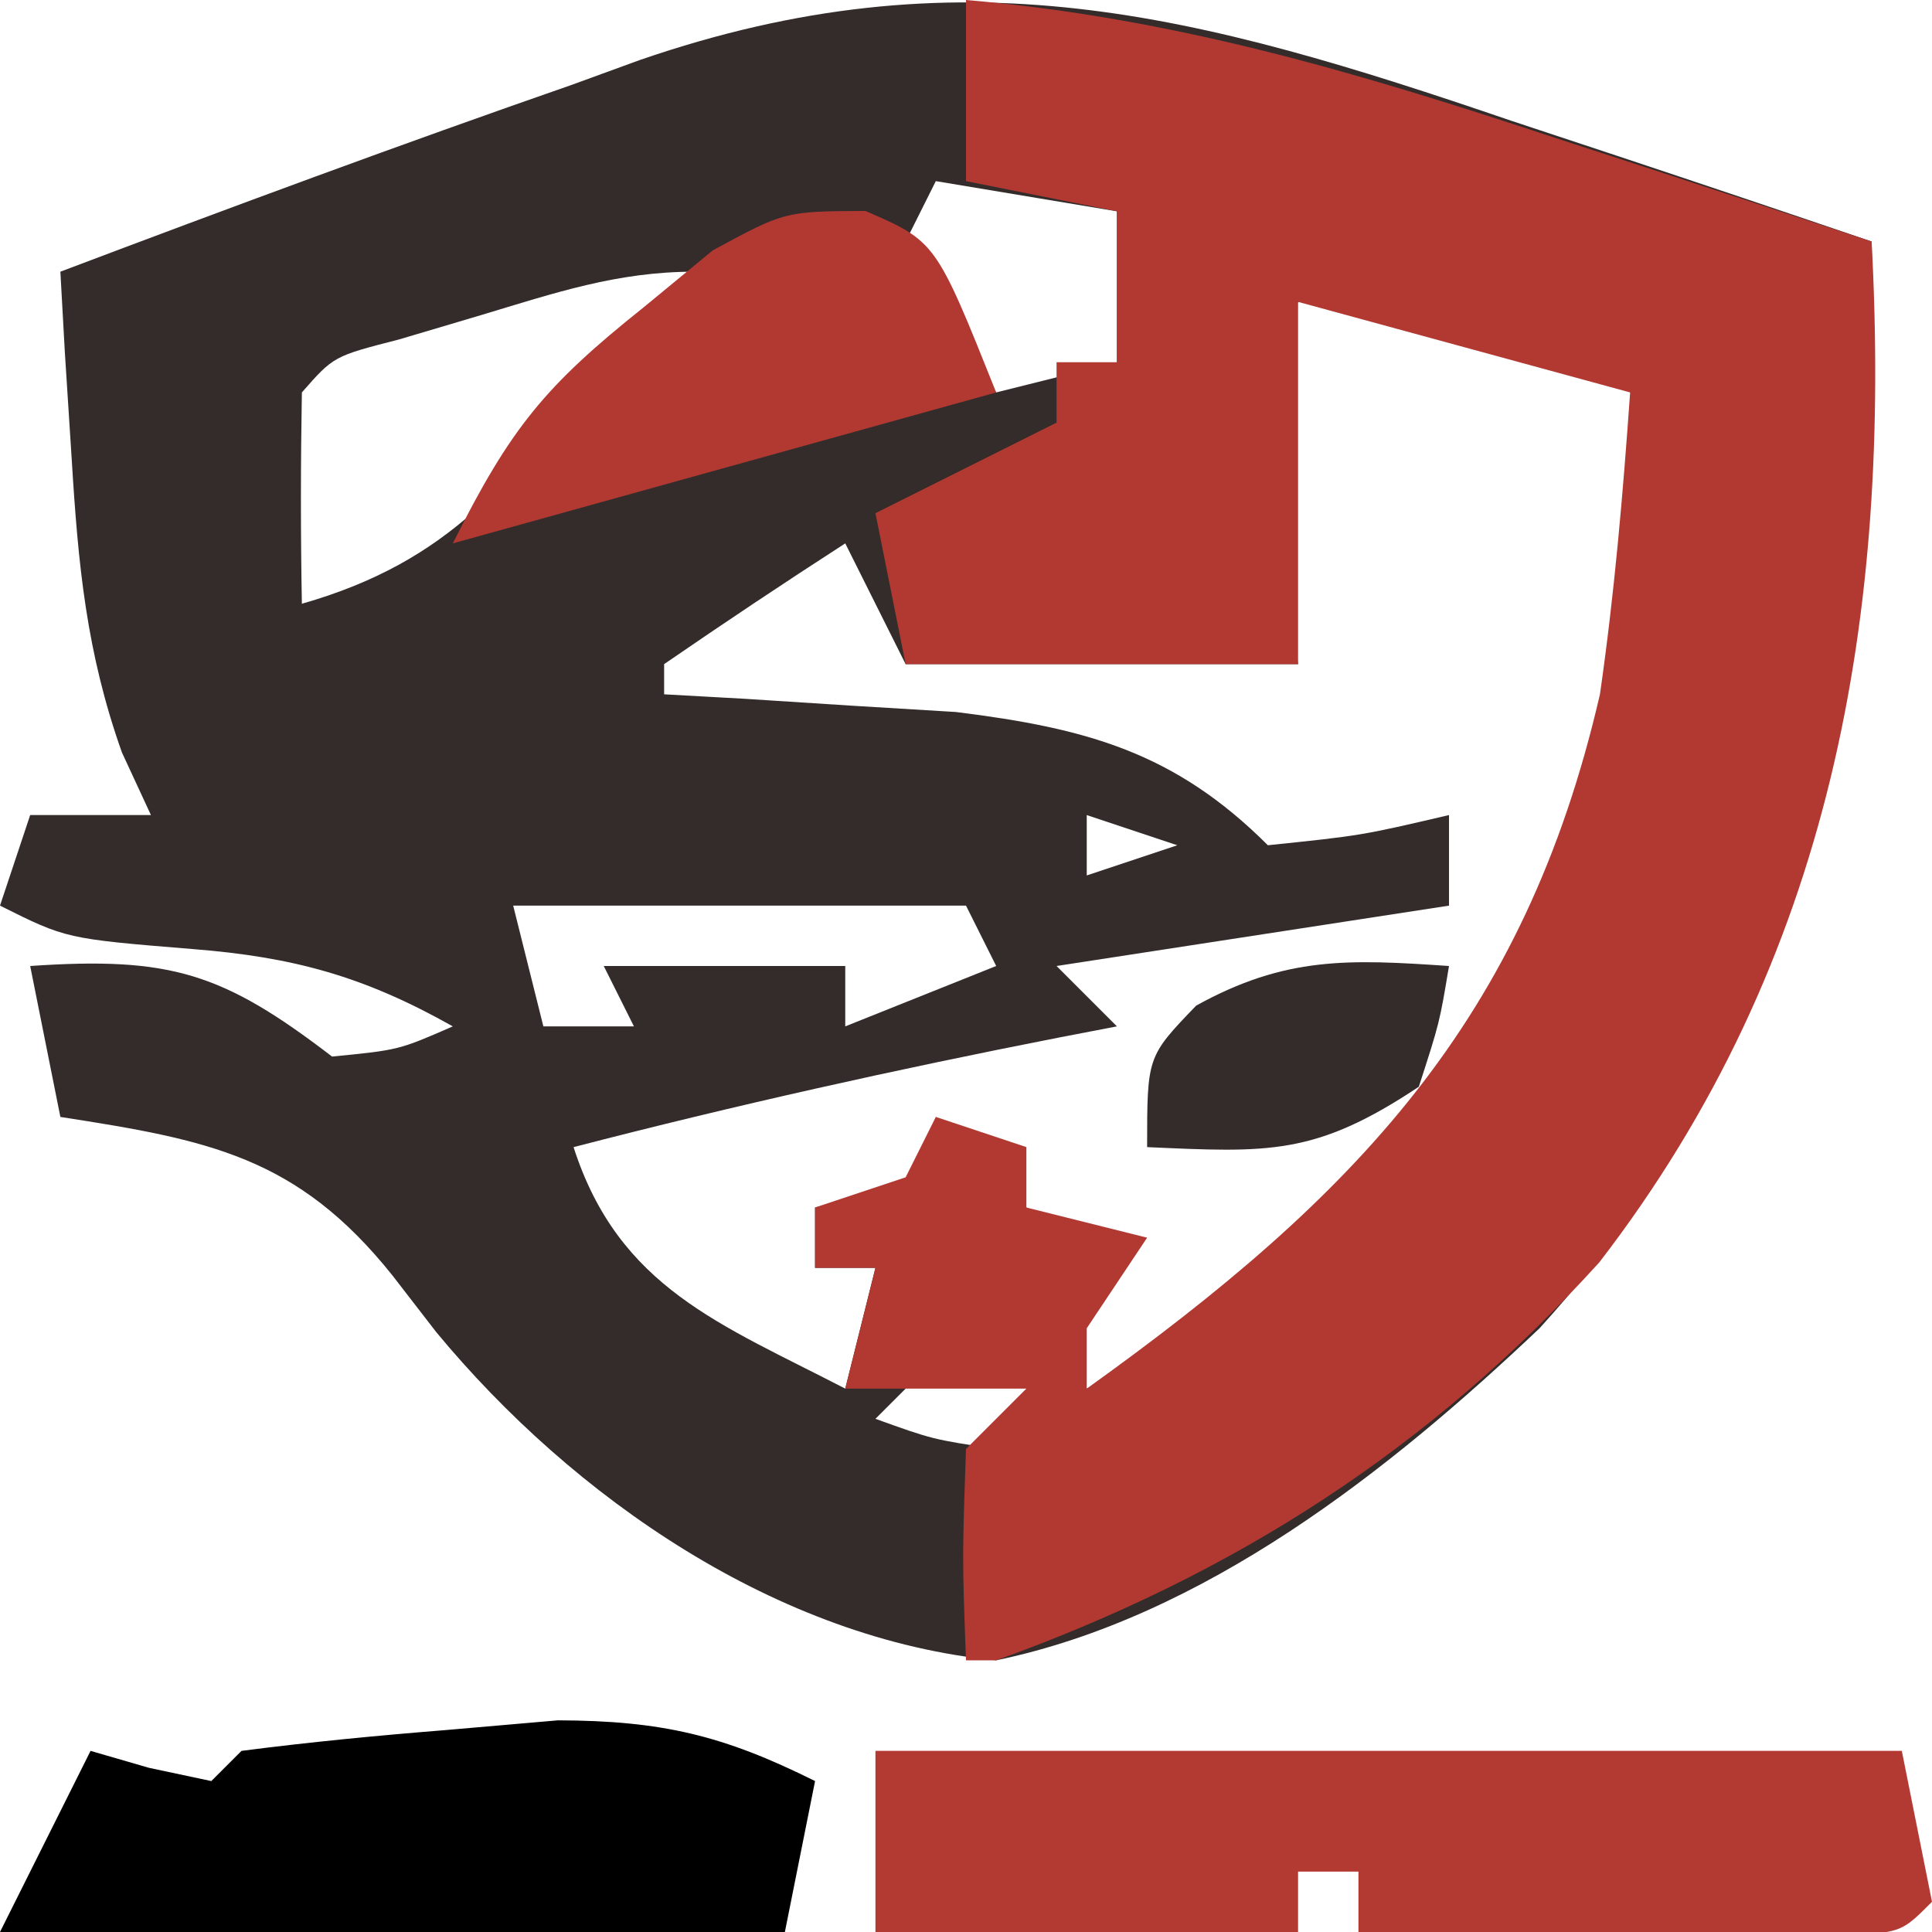
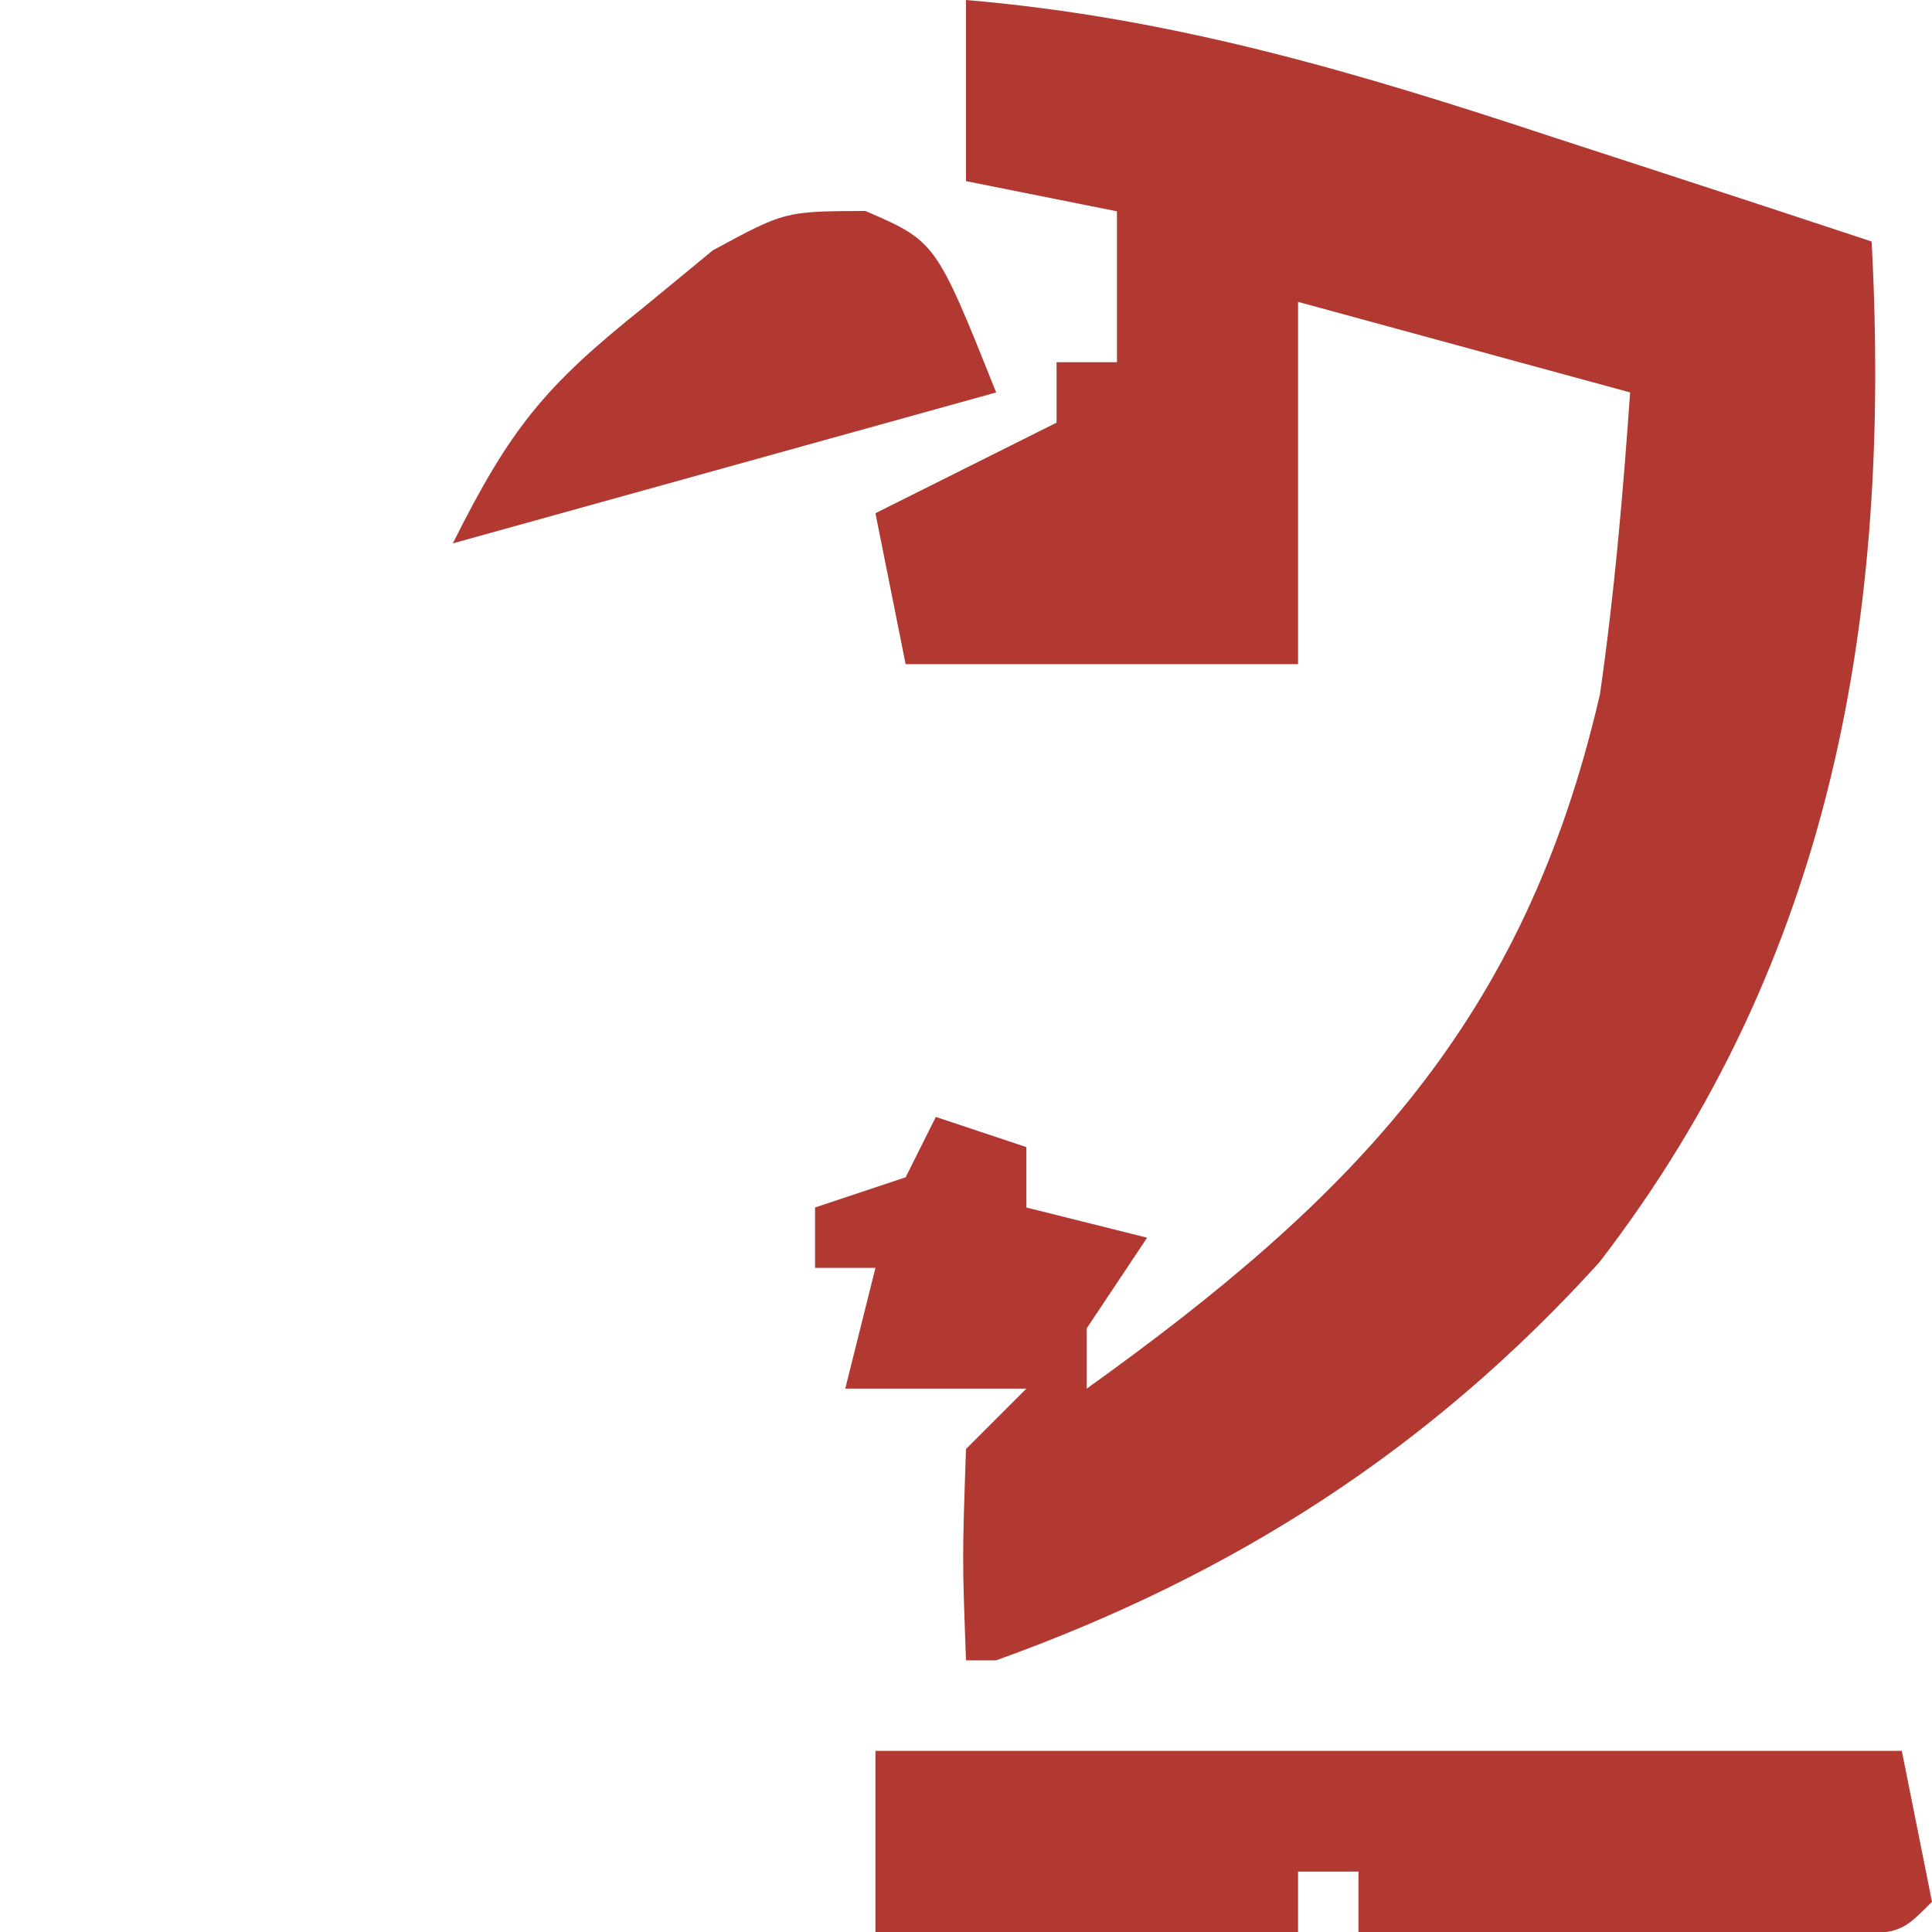
<svg xmlns="http://www.w3.org/2000/svg" version="1.1" width="64" height="64">
-   <path d="M0 0 C1.728 0.572 1.728 0.572 3.49 1.156 C6.31 2.092 9.125 3.04 11.938 4 C12.252 17.604 10.387 29.582 0.938 40 C-4.062 44.744 -10.183 49.569 -17.062 51 C-24.286 50.309 -31.067 45.621 -35.613 40.125 C-36.331 39.197 -36.331 39.197 -37.062 38.25 C-40.214 34.306 -43.164 33.76 -48.062 33 C-48.392 31.35 -48.722 29.7 -49.062 28 C-44.416 27.683 -42.682 28.225 -39.062 31 C-36.854 30.783 -36.854 30.783 -35.062 30 C-37.998 28.345 -40.337 27.701 -43.688 27.438 C-47.868 27.097 -47.868 27.097 -50.062 26 C-49.568 24.515 -49.568 24.515 -49.062 23 C-47.742 23 -46.422 23 -45.062 23 C-45.38 22.316 -45.697 21.631 -46.023 20.926 C-47.204 17.602 -47.474 14.702 -47.688 11.188 C-47.762 10.026 -47.837 8.865 -47.914 7.668 C-47.963 6.788 -48.012 5.907 -48.062 5 C-42.438 2.874 -36.805 0.787 -31.125 -1.188 C-30.378 -1.46 -29.631 -1.733 -28.861 -2.014 C-18.26 -5.663 -10.433 -3.564 0 0 Z M-19.062 2 C-19.392 2.66 -19.723 3.32 -20.062 4 C-18.672 6.624 -18.672 6.624 -17.062 9 C-15.742 8.67 -14.422 8.34 -13.062 8 C-13.062 6.35 -13.062 4.7 -13.062 3 C-16.032 2.505 -16.032 2.505 -19.062 2 Z M-34.125 6.438 C-35.023 6.704 -35.922 6.971 -36.848 7.246 C-39.01 7.8 -39.01 7.8 -40.062 9 C-40.103 11.333 -40.105 13.667 -40.062 16 C-35.165 14.601 -33.128 11.953 -30.062 8 C-29.08 6.983 -28.089 5.973 -27.062 5 C-29.618 5 -31.678 5.702 -34.125 6.438 Z M-7.062 6 C-8.094 9.095 -8.037 10.526 -7.625 13.688 C-7.439 15.111 -7.254 16.534 -7.062 18 C-11.352 18 -15.643 18 -20.062 18 C-20.723 16.68 -21.383 15.36 -22.062 14 C-24.082 15.304 -26.082 16.638 -28.062 18 C-28.062 18.33 -28.062 18.66 -28.062 19 C-27.182 19.049 -26.302 19.098 -25.395 19.148 C-23.652 19.261 -23.652 19.261 -21.875 19.375 C-20.726 19.445 -19.578 19.514 -18.395 19.586 C-14.09 20.121 -11.152 20.911 -8.062 24 C-4.963 23.678 -4.963 23.678 -2.062 23 C-2.062 23.99 -2.062 24.98 -2.062 26 C-6.353 26.66 -10.643 27.32 -15.062 28 C-14.402 28.66 -13.742 29.32 -13.062 30 C-13.692 30.121 -14.321 30.242 -14.969 30.367 C-20.381 31.427 -25.724 32.616 -31.062 34 C-29.564 38.662 -26.178 39.866 -22.062 42 C-21.733 40.68 -21.402 39.36 -21.062 38 C-21.723 38 -22.383 38 -23.062 38 C-23.062 37.34 -23.062 36.68 -23.062 36 C-21.742 35.67 -20.422 35.34 -19.062 35 C-19.062 34.34 -19.062 33.68 -19.062 33 C-18.629 33.474 -18.196 33.949 -17.75 34.438 C-16.039 36.237 -16.039 36.237 -13.062 37 C-14.053 38.485 -14.053 38.485 -15.062 40 C-14.732 40.66 -14.402 41.32 -14.062 42 C-6.249 38.324 -1.434 32.915 1.938 25 C3.77 19.634 5.132 14.699 4.938 9 C3.691 8.492 2.44 7.994 1.188 7.5 C0.143 7.082 0.143 7.082 -0.922 6.656 C-3.327 5.805 -3.327 5.805 -7.062 6 Z M-14.062 13 C-13.062 15 -13.062 15 -13.062 15 Z M-14.062 23 C-14.062 23.66 -14.062 24.32 -14.062 25 C-13.072 24.67 -12.082 24.34 -11.062 24 C-12.053 23.67 -13.043 23.34 -14.062 23 Z M-33.062 26 C-32.733 27.32 -32.403 28.64 -32.062 30 C-31.073 30 -30.082 30 -29.062 30 C-29.392 29.34 -29.723 28.68 -30.062 28 C-27.422 28 -24.782 28 -22.062 28 C-22.062 28.66 -22.062 29.32 -22.062 30 C-20.413 29.34 -18.762 28.68 -17.062 28 C-17.392 27.34 -17.723 26.68 -18.062 26 C-23.012 26 -27.962 26 -33.062 26 Z M-19.062 41 C-19.723 41.66 -20.383 42.32 -21.062 43 C-19.171 43.681 -19.171 43.681 -17.062 44 C-16.402 43.34 -15.742 42.68 -15.062 42 C-16.954 41.319 -16.954 41.319 -19.062 41 Z " fill="#332C2B" transform="translate(50.062,4)" />
  <path d="M0 0 C6.862 0.58 12.979 2.402 19.5 4.562 C21.02 5.057 21.02 5.057 22.57 5.561 C25.049 6.367 27.525 7.181 30 8 C30.661 20.39 28.707 31.784 20.98 41.816 C15.356 48.018 8.864 52.174 1 55 C0.67 55 0.34 55 0 55 C-0.125 51.625 -0.125 51.625 0 48 C0.66 47.34 1.32 46.68 2 46 C0.02 46 -1.96 46 -4 46 C-3.67 44.68 -3.34 43.36 -3 42 C-3.66 42 -4.32 42 -5 42 C-5 41.34 -5 40.68 -5 40 C-3.515 39.505 -3.515 39.505 -2 39 C-1.67 38.34 -1.34 37.68 -1 37 C-0.01 37.33 0.98 37.66 2 38 C2 38.66 2 39.32 2 40 C3.32 40.33 4.64 40.66 6 41 C5.34 41.99 4.68 42.98 4 44 C4 44.66 4 45.32 4 46 C12.877 39.637 18.501 33.835 21 23 C21.481 19.658 21.763 16.372 22 13 C18.37 12.01 14.74 11.02 11 10 C11 13.96 11 17.92 11 22 C6.71 22 2.42 22 -2 22 C-2.33 20.35 -2.66 18.7 -3 17 C-1.02 16.01 0.96 15.02 3 14 C3 13.34 3 12.68 3 12 C3.66 12 4.32 12 5 12 C5 10.35 5 8.7 5 7 C3.35 6.67 1.7 6.34 0 6 C0 4.02 0 2.04 0 0 Z M4 17 C5 19 5 19 5 19 Z " fill="#B13932" transform="translate(32,0)" />
  <path d="M0 0 C11.22 0 22.44 0 34 0 C34.495 2.475 34.495 2.475 35 5 C34 6 34 6 32.234 6.114 C31.485 6.108 30.736 6.103 29.965 6.098 C29.156 6.094 28.347 6.091 27.514 6.088 C26.664 6.08 25.813 6.071 24.938 6.062 C24.083 6.058 23.229 6.053 22.35 6.049 C20.233 6.037 18.117 6.019 16 6 C16 5.34 16 4.68 16 4 C15.34 4 14.68 4 14 4 C14 4.66 14 5.32 14 6 C9.38 6 4.76 6 0 6 C0 4.02 0 2.04 0 0 Z " fill="#B33A33" transform="translate(29,58)" />
-   <path d="M0 0 C-0.33 1.65 -0.66 3.3 -1 5 C-9.58 5 -18.16 5 -27 5 C-26.01 3.02 -25.02 1.04 -24 -1 C-23.361 -0.814 -22.721 -0.629 -22.062 -0.438 C-21.382 -0.293 -20.701 -0.149 -20 0 C-19.67 -0.33 -19.34 -0.66 -19 -1 C-16.757 -1.291 -14.504 -1.507 -12.25 -1.688 C-11.018 -1.794 -9.785 -1.901 -8.516 -2.012 C-5.073 -2 -3.048 -1.518 0 0 Z " fill="#000000" transform="translate(27,59)" />
  <path d="M0 0 C2.332 1.012 2.332 1.012 4.332 6.012 C-1.608 7.662 -7.548 9.312 -13.668 11.012 C-11.747 7.169 -10.6 5.789 -7.355 3.199 C-6.596 2.574 -5.837 1.949 -5.055 1.305 C-2.668 0.012 -2.668 0.012 0 0 Z " fill="#B23932" transform="translate(28.668,6.988)" />
-   <path d="M0 0 C-0.312 1.875 -0.312 1.875 -1 4 C-4.435 6.29 -5.985 6.178 -10 6 C-10 3 -10 3 -8.375 1.312 C-5.418 -0.322 -3.328 -0.227 0 0 Z " fill="#332C2B" transform="translate(48,32)" />
</svg>